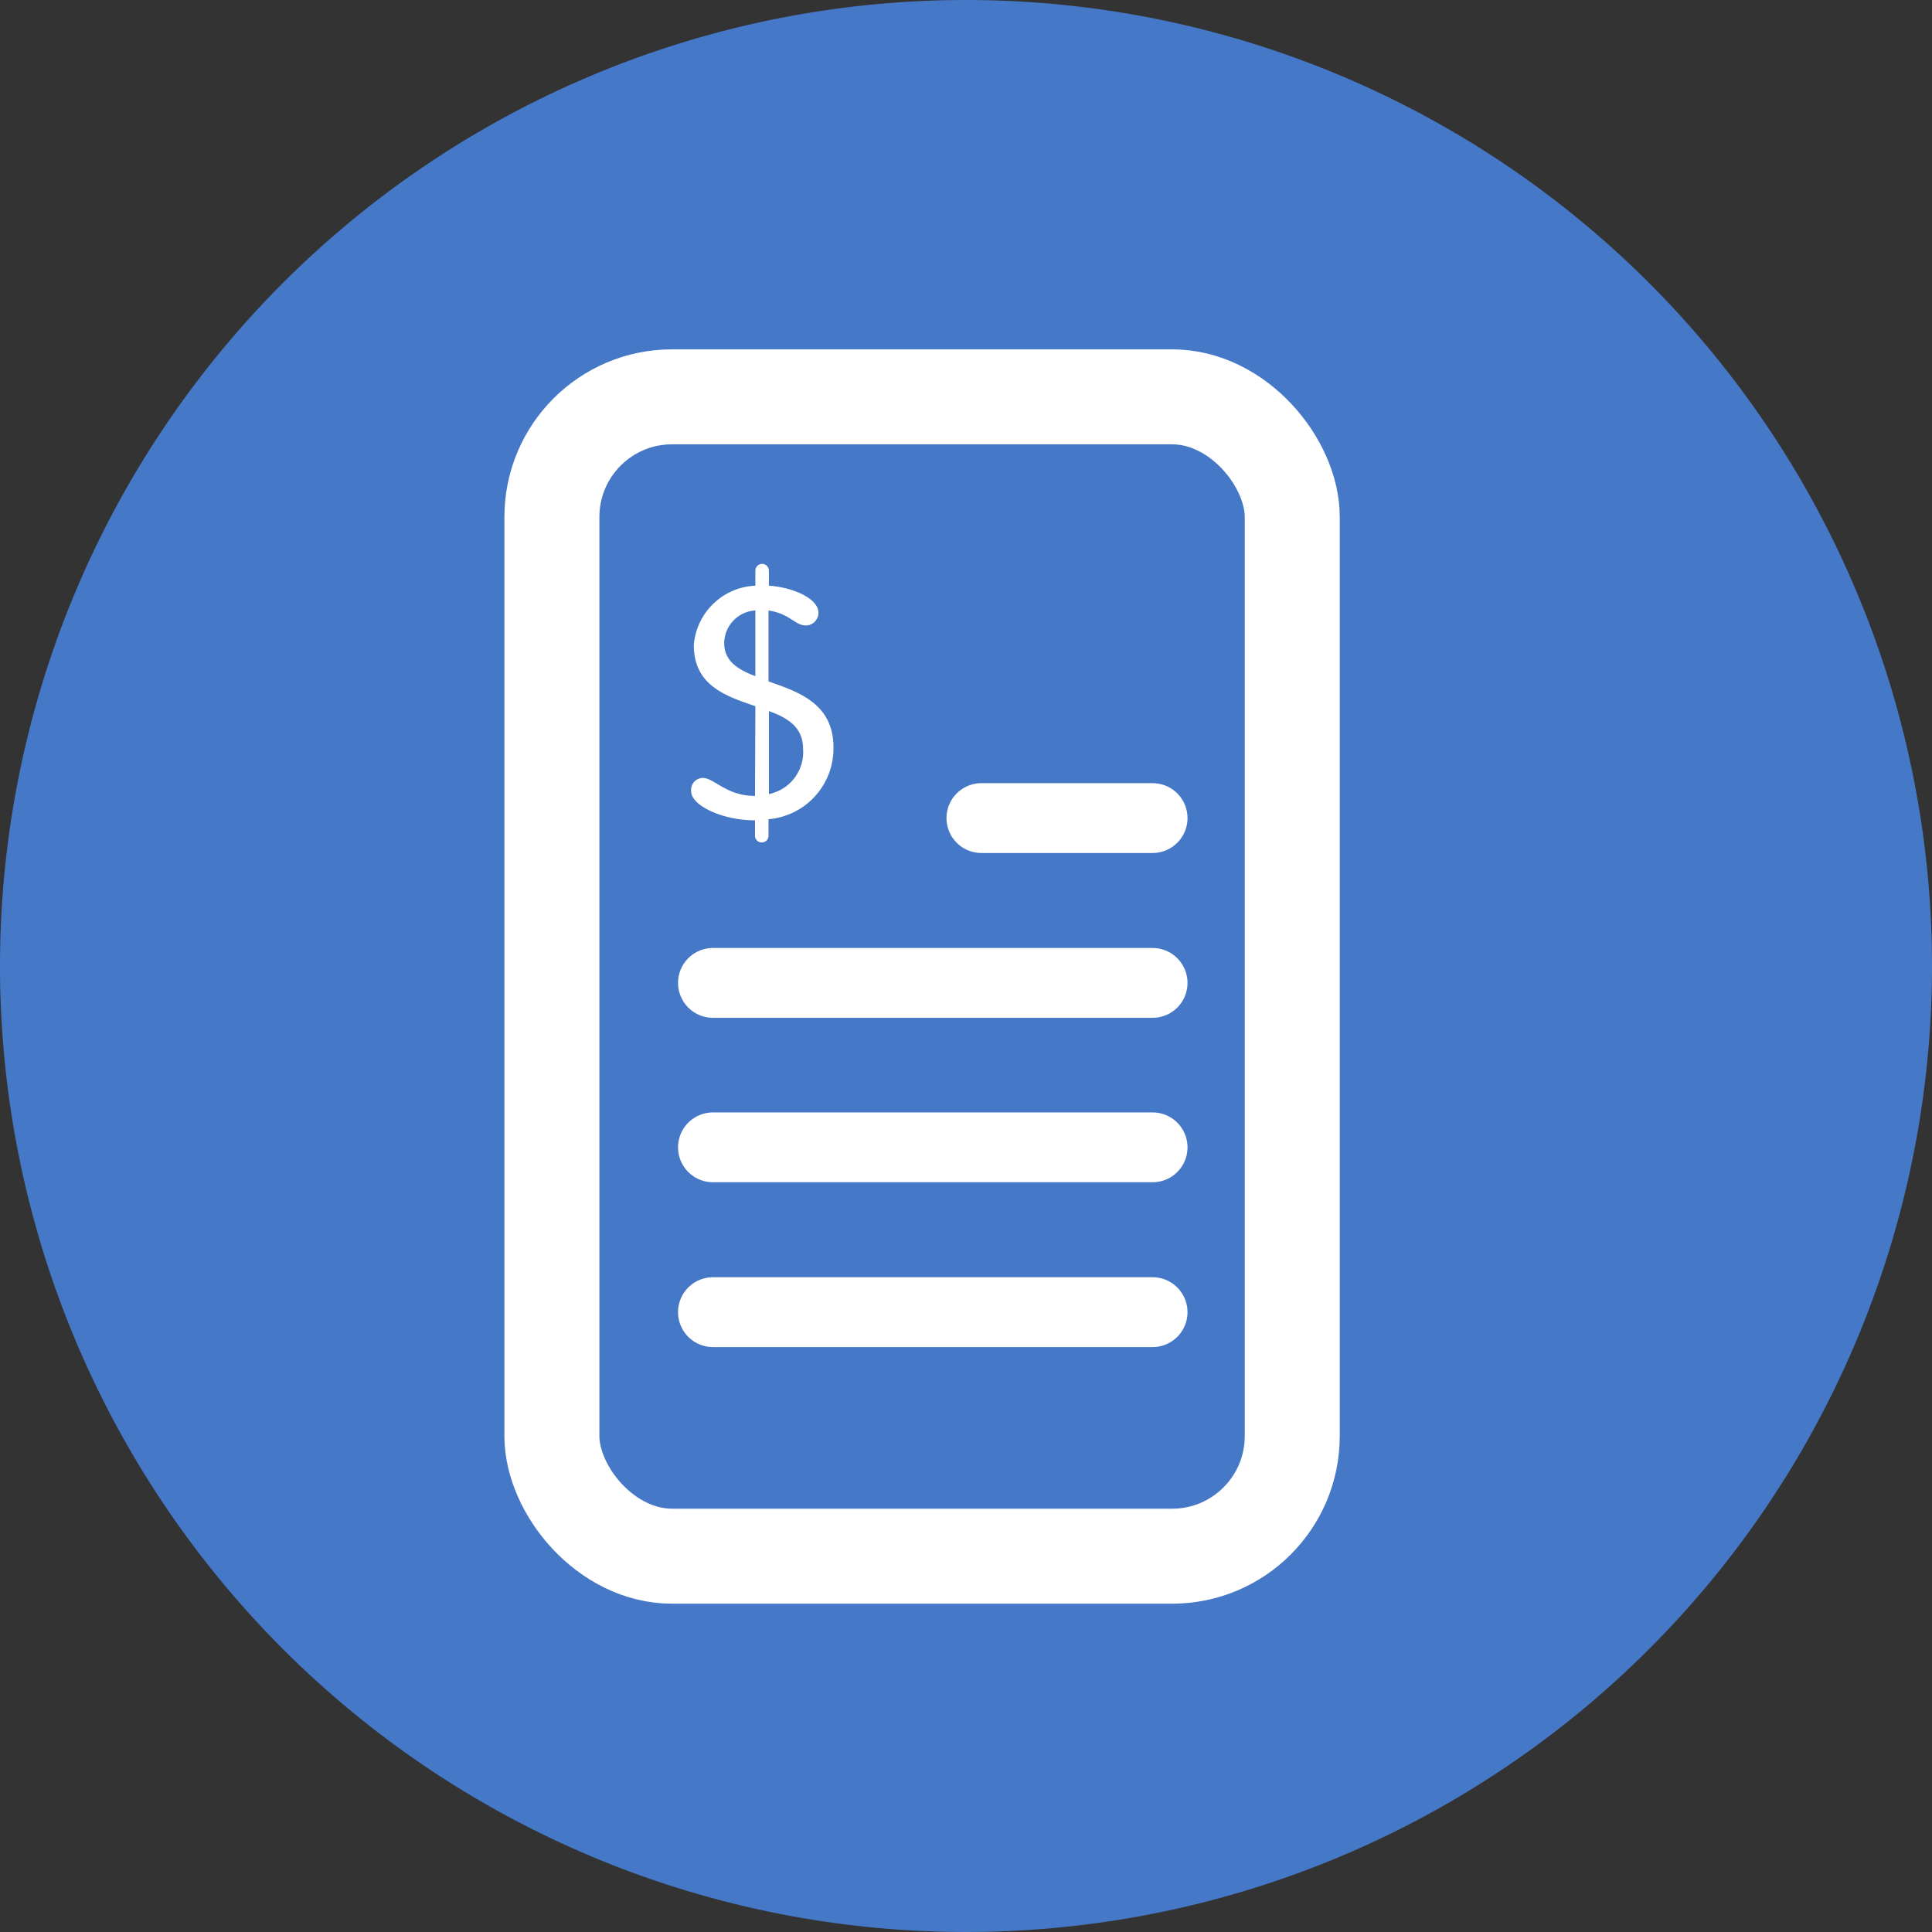
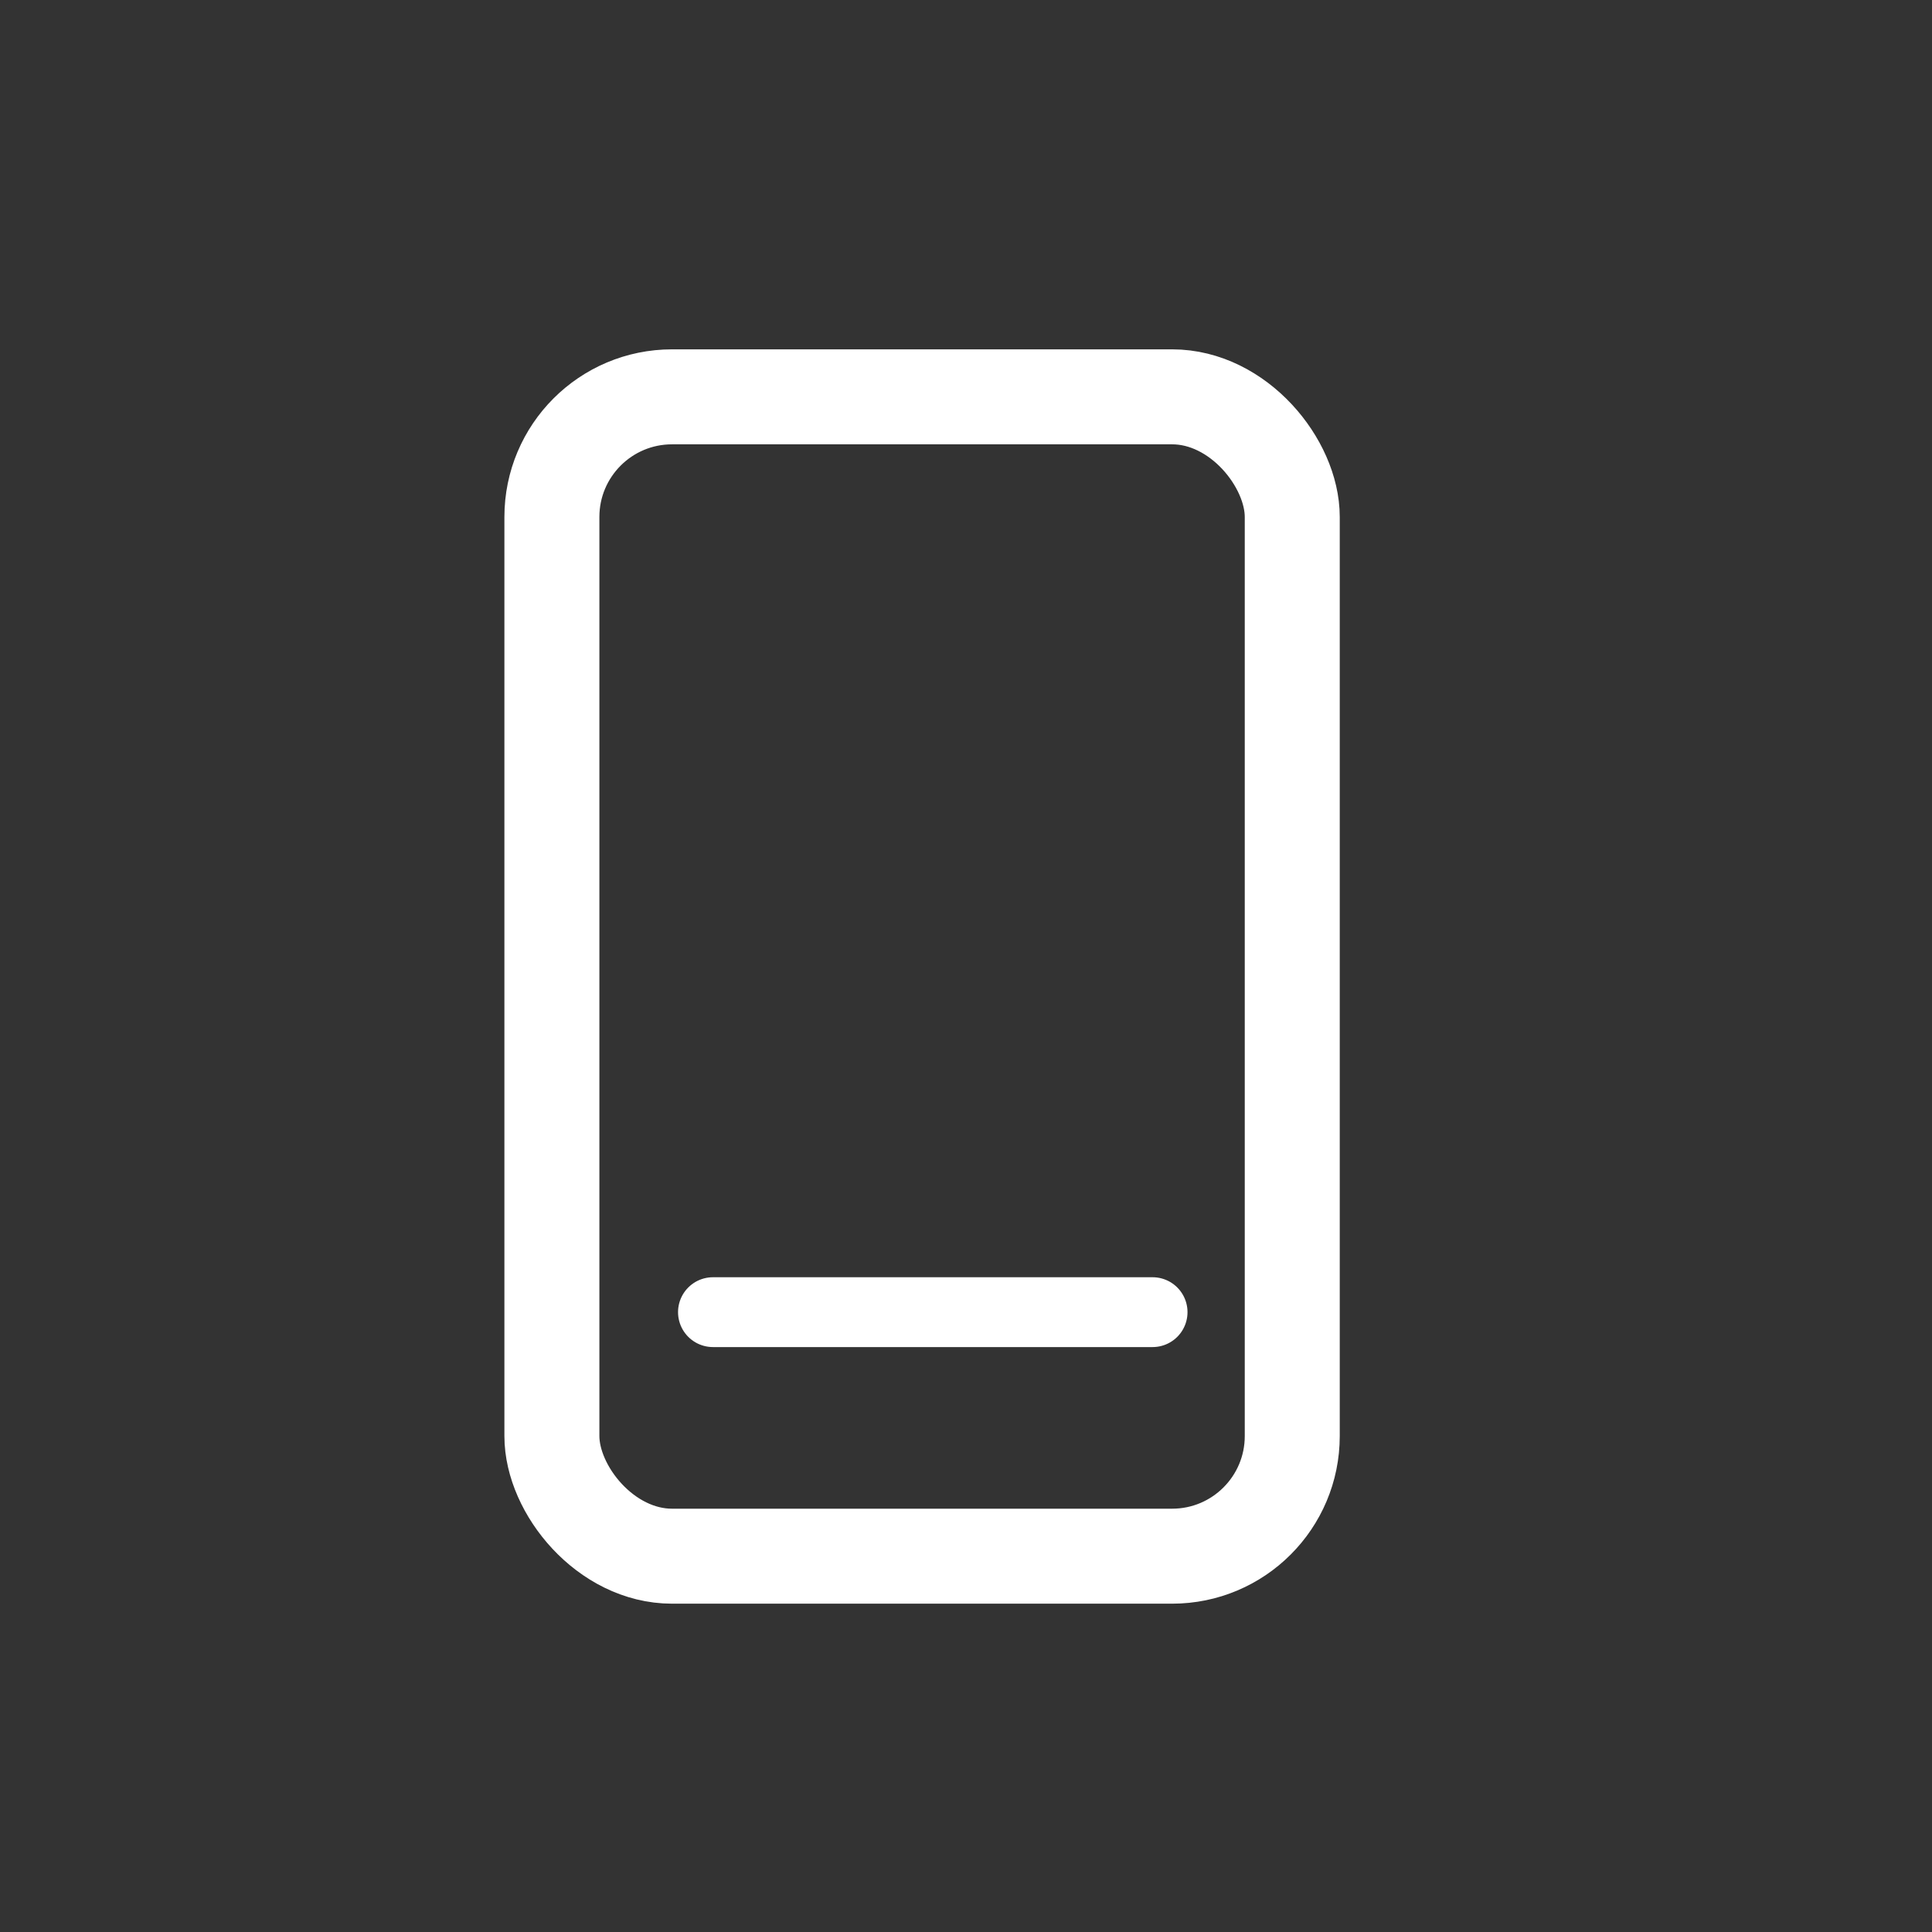
<svg xmlns="http://www.w3.org/2000/svg" viewBox="0 0 51.46 51.46">
  <rect x="0" y="0" width="51.46" height="51.46" fill="#333333" stroke="none" />
  <defs>
    <style>.cls-1{fill:#4678C8;}.cls-2,.cls-3{fill:none;stroke:#fff;stroke-miterlimit:10;}.cls-2{stroke-width:2.53px;}.cls-3{stroke-linecap:round;stroke-width:1.86px;}.cls-4{fill:#fff;}</style>
  </defs>
  <g id="Capa_2" data-name="Capa 2">
    <g id="Layer_1" data-name="Layer 1">
-       <path class="cls-1" d="M51.46,25.73A25.73,25.73,0,1,1,25.73,0,25.73,25.73,0,0,1,51.46,25.73" />
      <rect class="cls-2" x="14.7" y="10.57" width="19.72" height="30.88" rx="3.2" />
-       <line class="cls-3" x1="26.14" y1="21.79" x2="30.7" y2="21.79" />
-       <line class="cls-3" x1="18.99" y1="26.18" x2="30.7" y2="26.18" />
-       <line class="cls-3" x1="18.99" y1="30.56" x2="30.7" y2="30.56" />
      <line class="cls-3" x1="18.99" y1="34.95" x2="30.7" y2="34.95" />
-       <path class="cls-4" d="M20.12,18.81c-.79-.27-1.64-.55-1.64-1.63a1.72,1.72,0,0,1,1.64-1.58v-.4a.18.18,0,0,1,.36,0v.4c.69.05,1.32.36,1.32.72a.34.34,0,0,1-.33.34c-.3,0-.42-.31-1-.4v1.89c.8.28,1.73.59,1.73,1.76a1.89,1.89,0,0,1-1.73,1.91v.44a.18.18,0,0,1-.36,0v-.41c-.88,0-1.7-.4-1.7-.77a.32.32,0,0,1,.3-.36c.32,0,.63.48,1.4.48Zm0-2.55a.88.88,0,0,0-.83.87c0,.47.35.7.83.88Zm.36,4.89a1.14,1.14,0,0,0,.91-1.21c0-.57-.41-.82-.91-1Z" />
    </g>
  </g>
</svg>